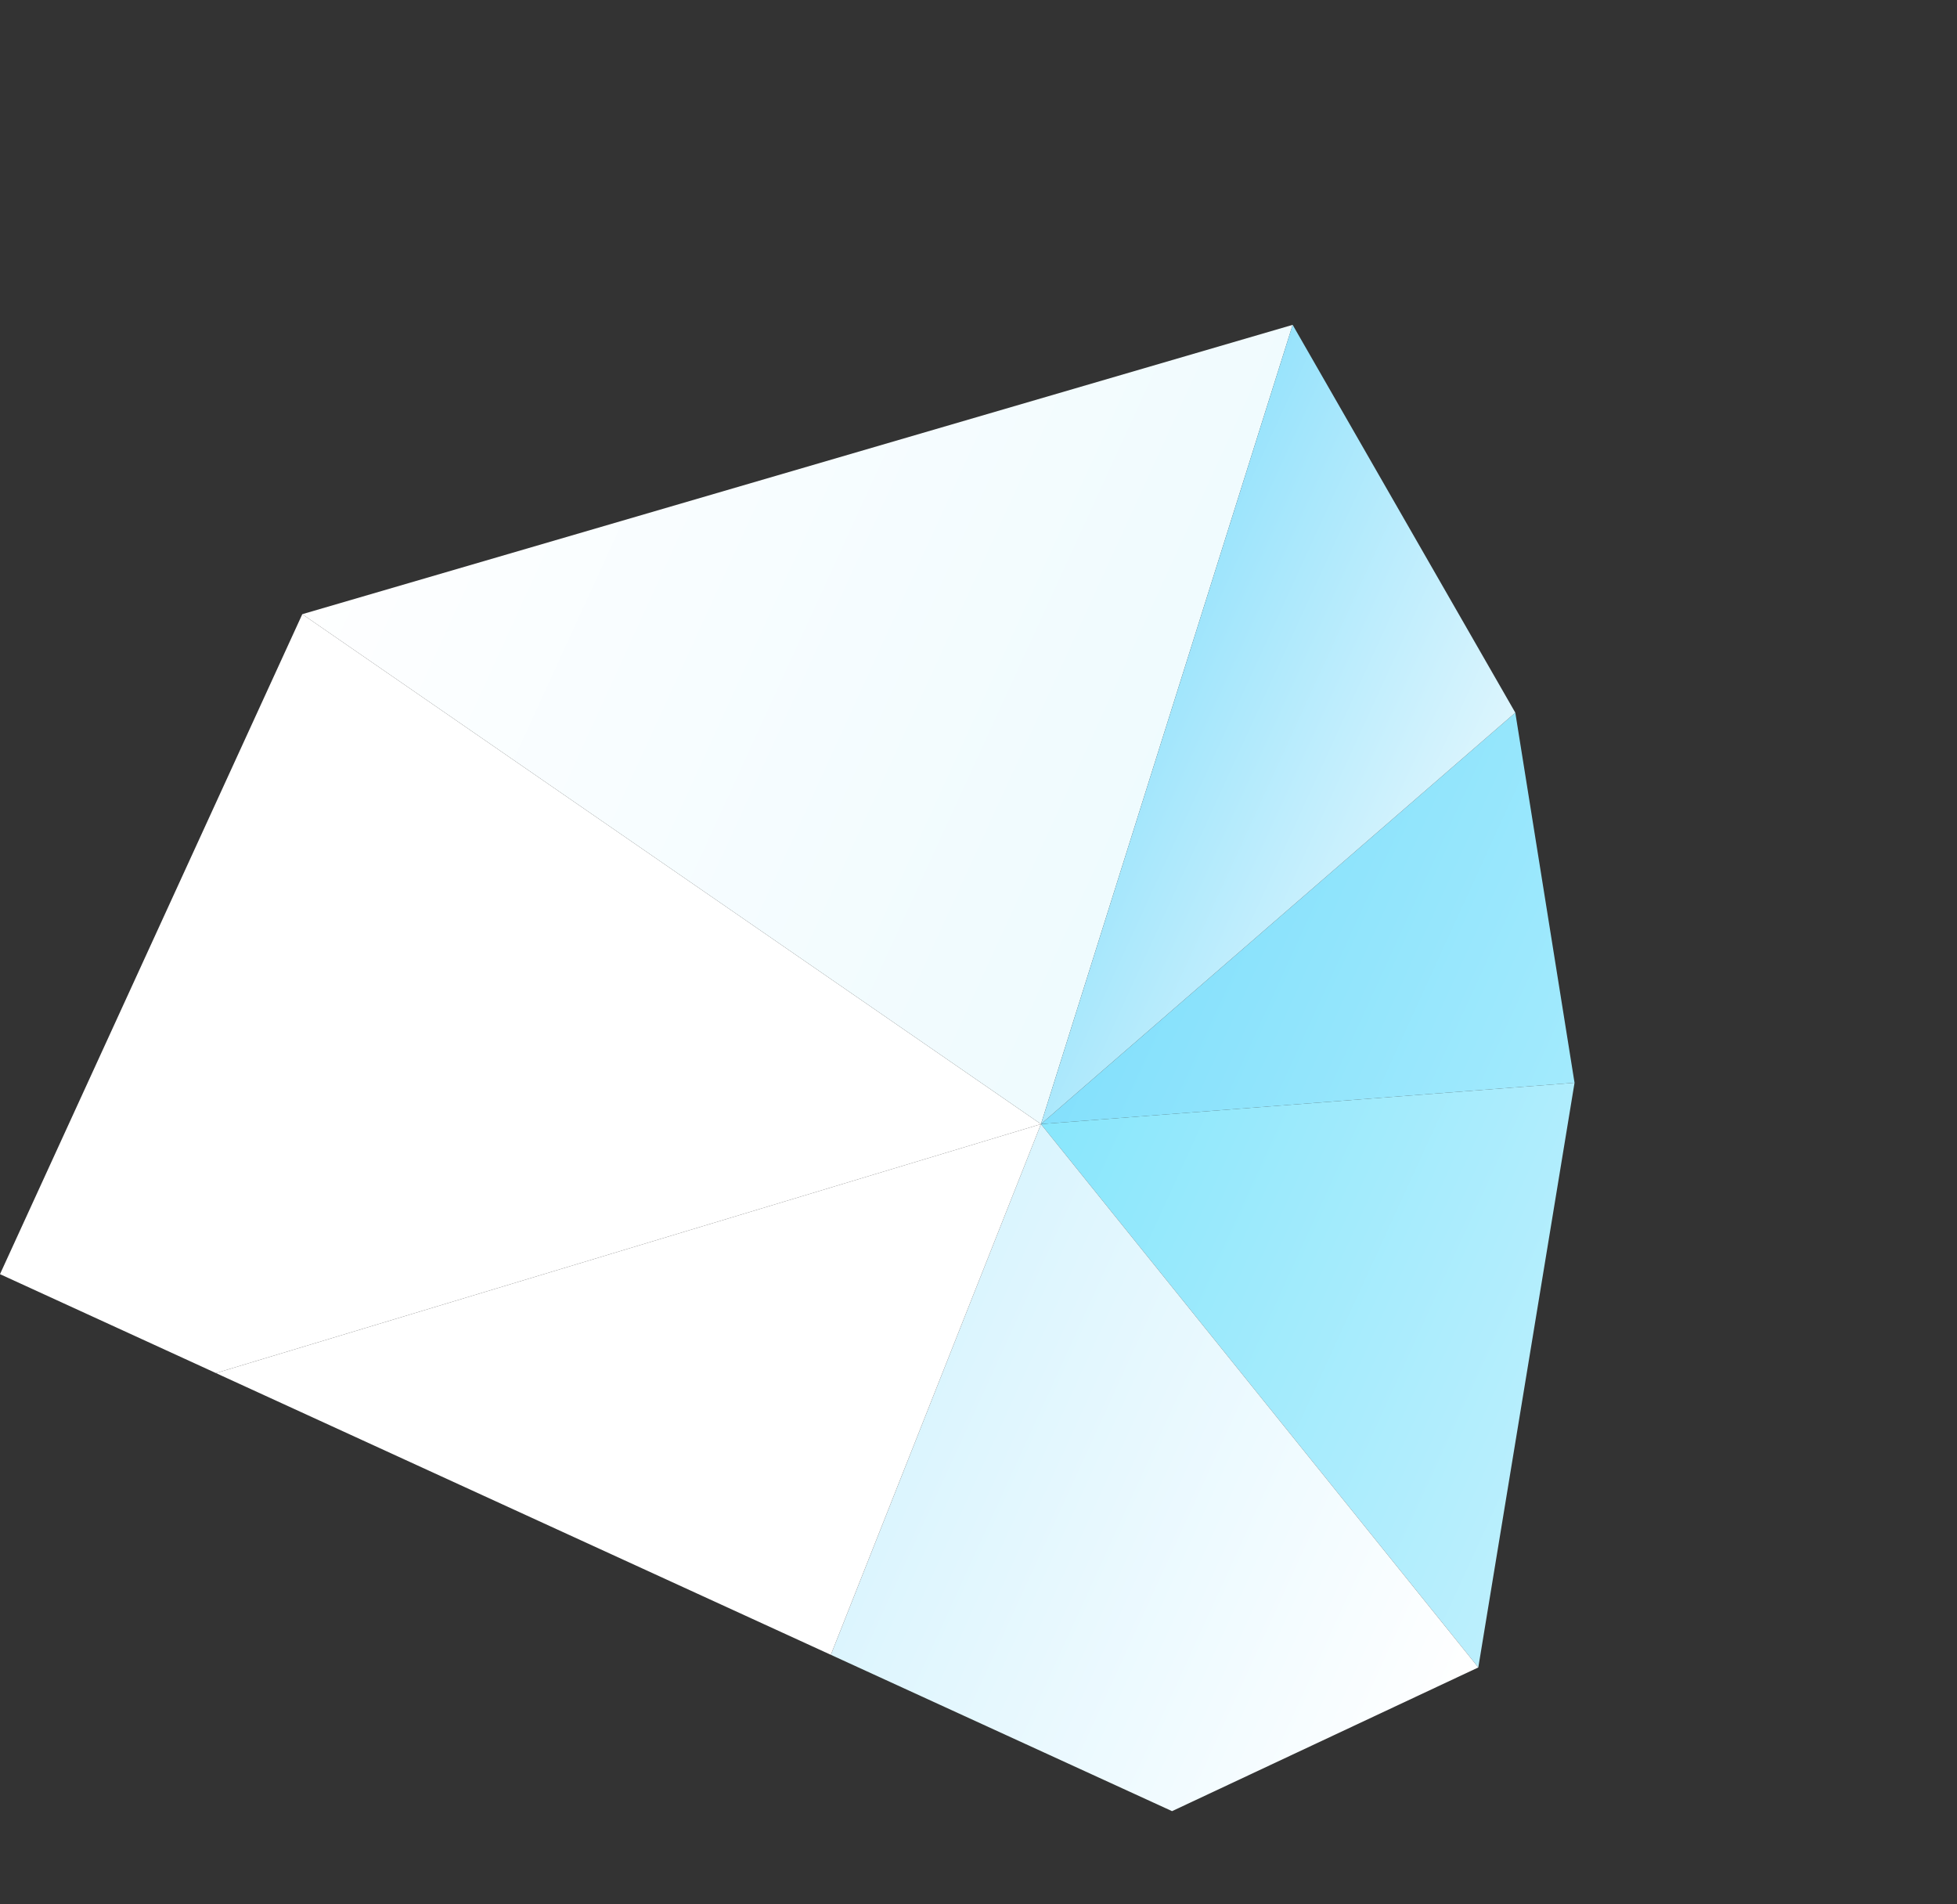
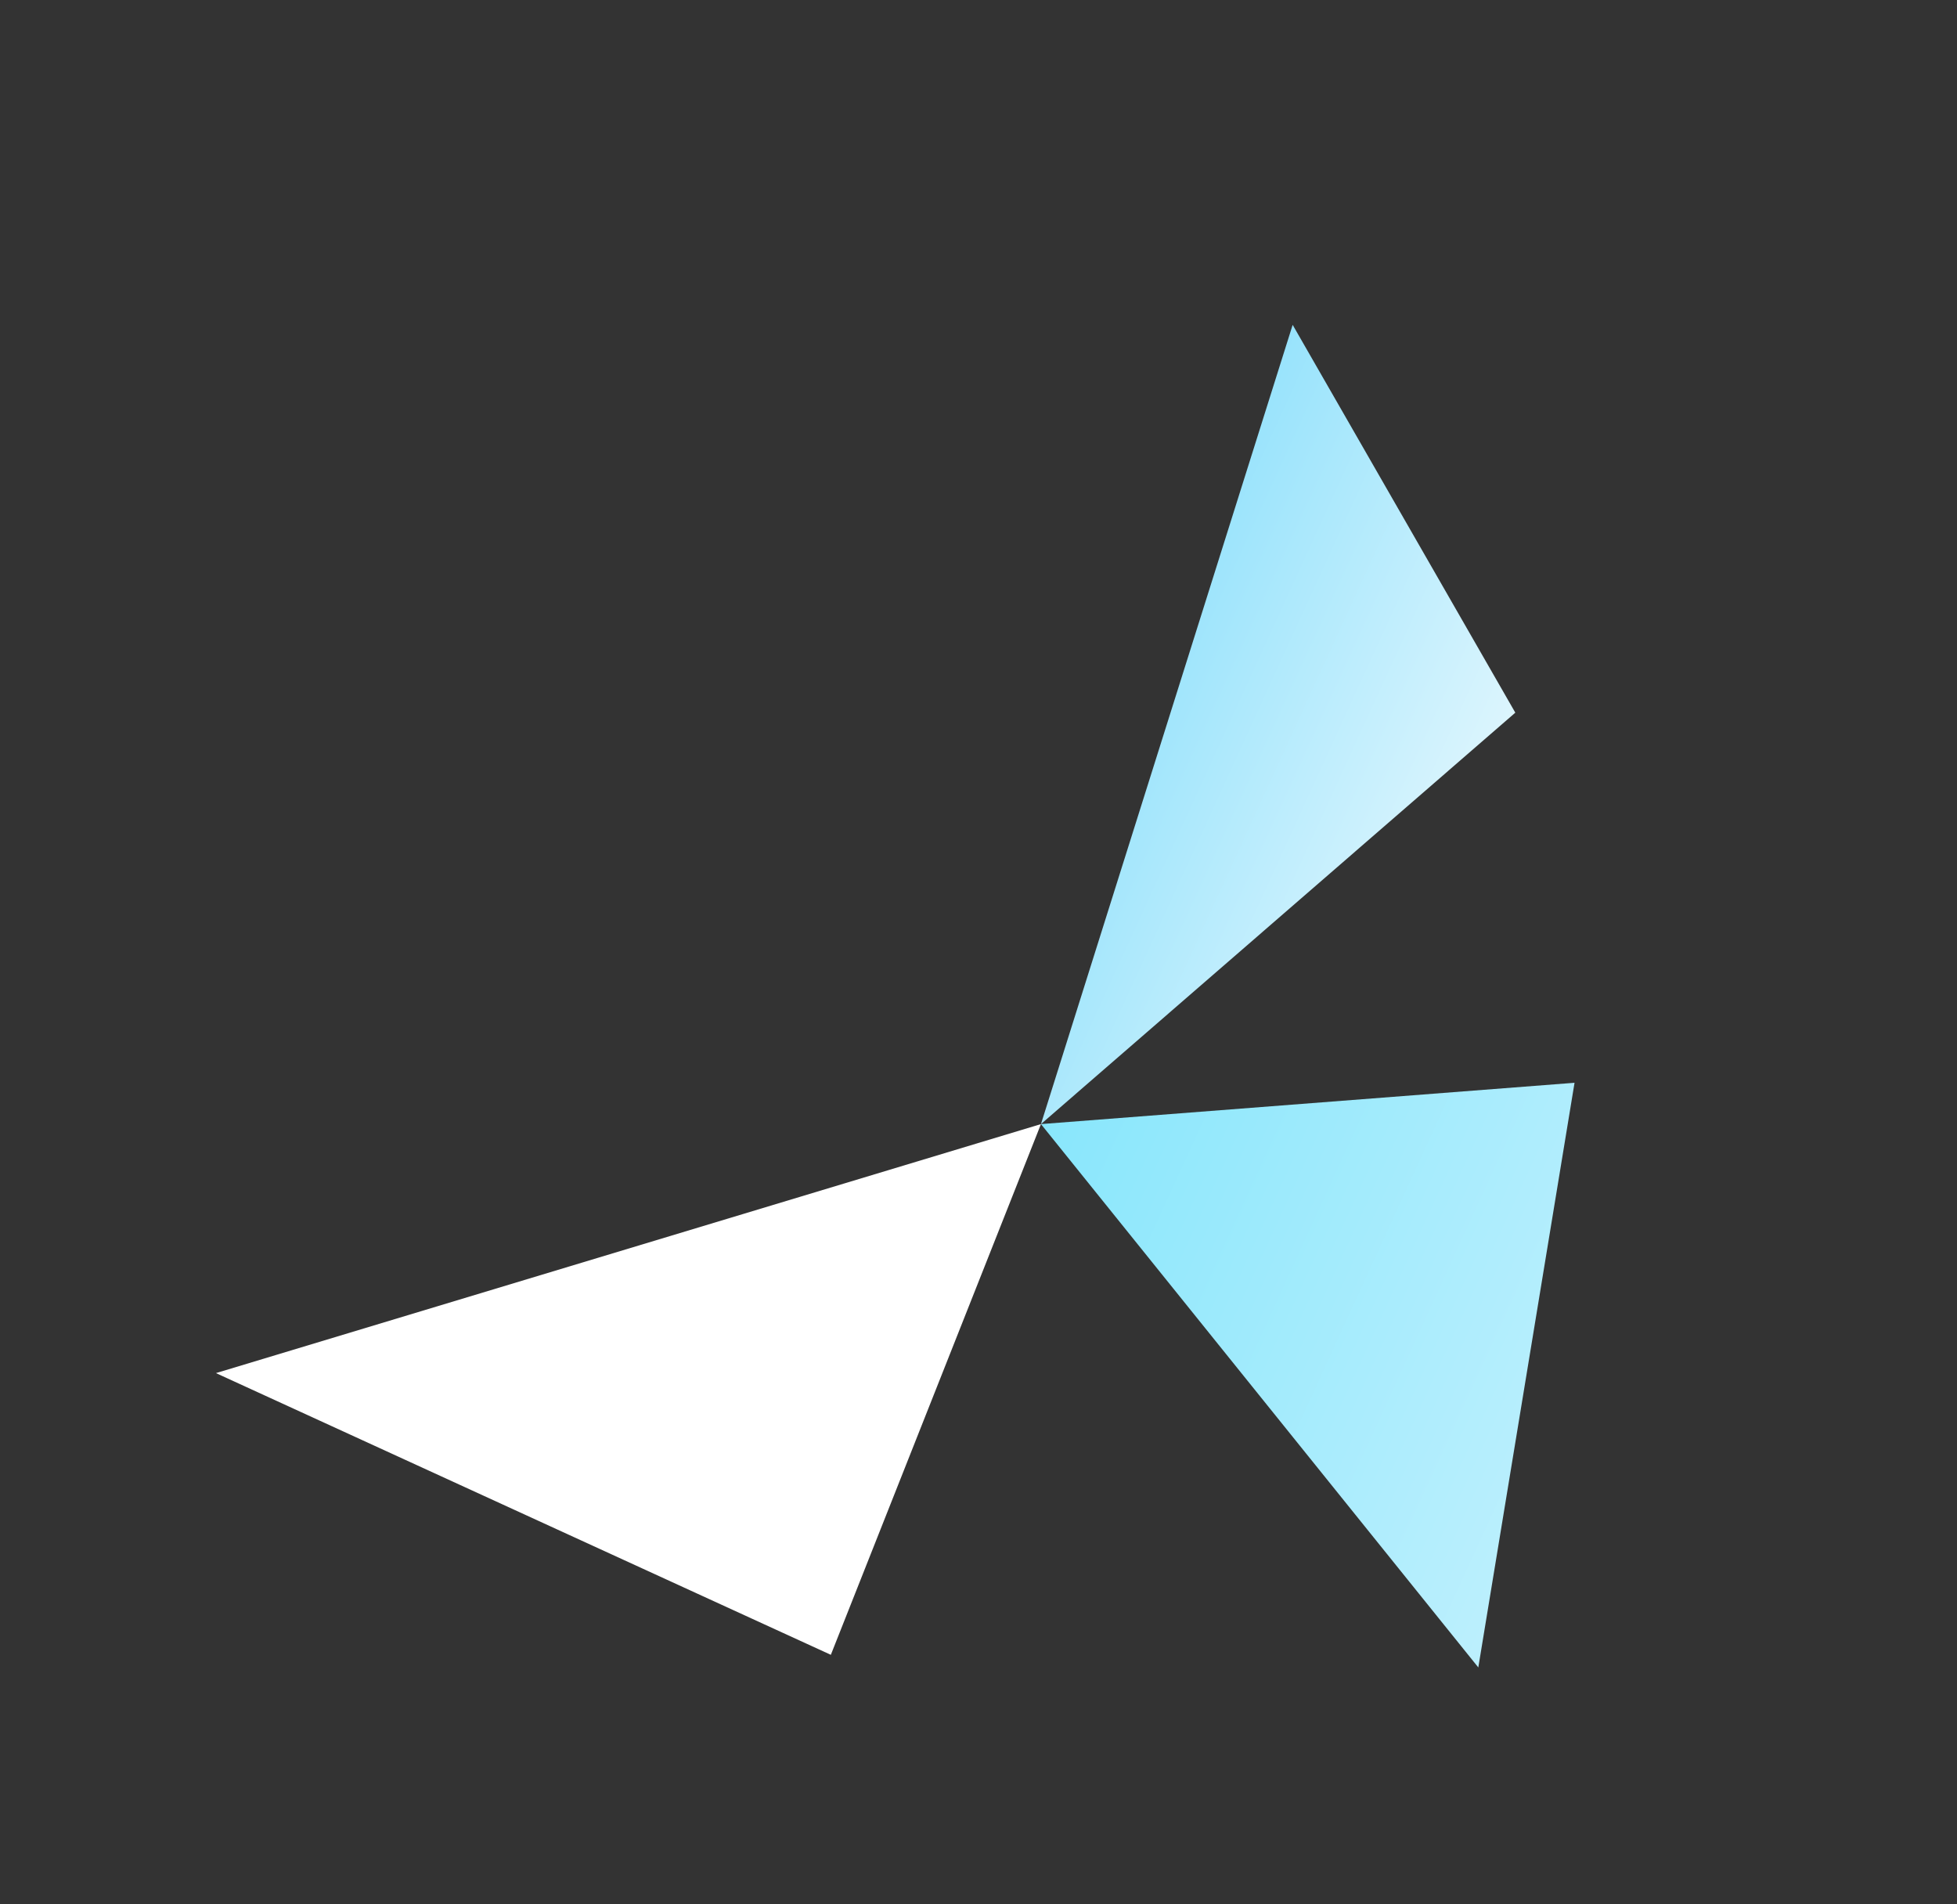
<svg xmlns="http://www.w3.org/2000/svg" width="185" height="180" viewBox="0 0 185 180" fill="none">
  <rect x="0" y="0" width="185" height="180" fill="#333333" stroke="none" />
-   <path d="M98.404 106.25L148.845 102.346L143.246 67.362L98.404 106.25Z" fill="url(#paint0_linear_526_19333)" />
  <path d="M98.404 106.25L139.748 157.608L148.845 102.345L98.404 106.25Z" fill="url(#paint1_linear_526_19333)" />
-   <path d="M110.797 171.191L139.748 157.608L98.404 106.25L78.542 156.415L110.797 171.191Z" fill="url(#paint2_linear_526_19333)" />
-   <path d="M20.414 129.786L98.404 106.25L28.577 58.053L0 120.435L20.414 129.786Z" fill="url(#paint3_linear_526_19333)" />
  <path d="M78.541 156.415L98.404 106.25L20.414 129.787L78.541 156.415Z" fill="url(#paint4_linear_526_19333)" />
-   <path d="M28.577 58.053L98.404 106.25L122.199 30.705L28.577 58.053Z" fill="url(#paint5_linear_526_19333)" />
  <path d="M122.198 30.705L98.404 106.25L143.246 67.362L122.198 30.705Z" fill="url(#paint6_linear_526_19333)" />
  <defs>
    <linearGradient id="paint0_linear_526_19333" x1="109.665" y1="81.697" x2="159.936" y2="104.726" gradientUnits="userSpaceOnUse">
      <stop stop-color="#84E0FC" />
      <stop offset="1" stop-color="#AAEDFD" />
    </linearGradient>
    <linearGradient id="paint1_linear_526_19333" x1="88.53" y1="104.433" x2="168.017" y2="140.846" gradientUnits="userSpaceOnUse">
      <stop stop-color="#80E5FC" />
      <stop offset="1" stop-color="#CCF2FD" />
    </linearGradient>
    <linearGradient id="paint2_linear_526_19333" x1="79.54" y1="127.247" x2="140.82" y2="155.32" gradientUnits="userSpaceOnUse">
      <stop stop-color="#D5F3FE" />
      <stop offset="1" stop-color="white" />
    </linearGradient>
    <linearGradient id="paint3_linear_526_19333" x1="-8.411" y1="78.853" x2="95.47" y2="126.44" gradientUnits="userSpaceOnUse">
      <stop stop-color="white" />
      <stop offset="1" stop-color="white" />
    </linearGradient>
    <linearGradient id="paint4_linear_526_19333" x1="6.267" y1="93.679" x2="115.58" y2="143.758" gradientUnits="userSpaceOnUse">
      <stop stop-color="white" />
      <stop offset="1" stop-color="white" />
    </linearGradient>
    <linearGradient id="paint5_linear_526_19333" x1="33.386" y1="33.245" x2="141.908" y2="82.959" gradientUnits="userSpaceOnUse">
      <stop stop-color="white" />
      <stop offset="1" stop-color="#E9F9FE" />
    </linearGradient>
    <linearGradient id="paint6_linear_526_19333" x1="103.746" y1="65.48" x2="137.111" y2="80.765" gradientUnits="userSpaceOnUse">
      <stop stop-color="#94E2FC" />
      <stop offset="1" stop-color="#DCF5FD" />
    </linearGradient>
  </defs>
</svg>